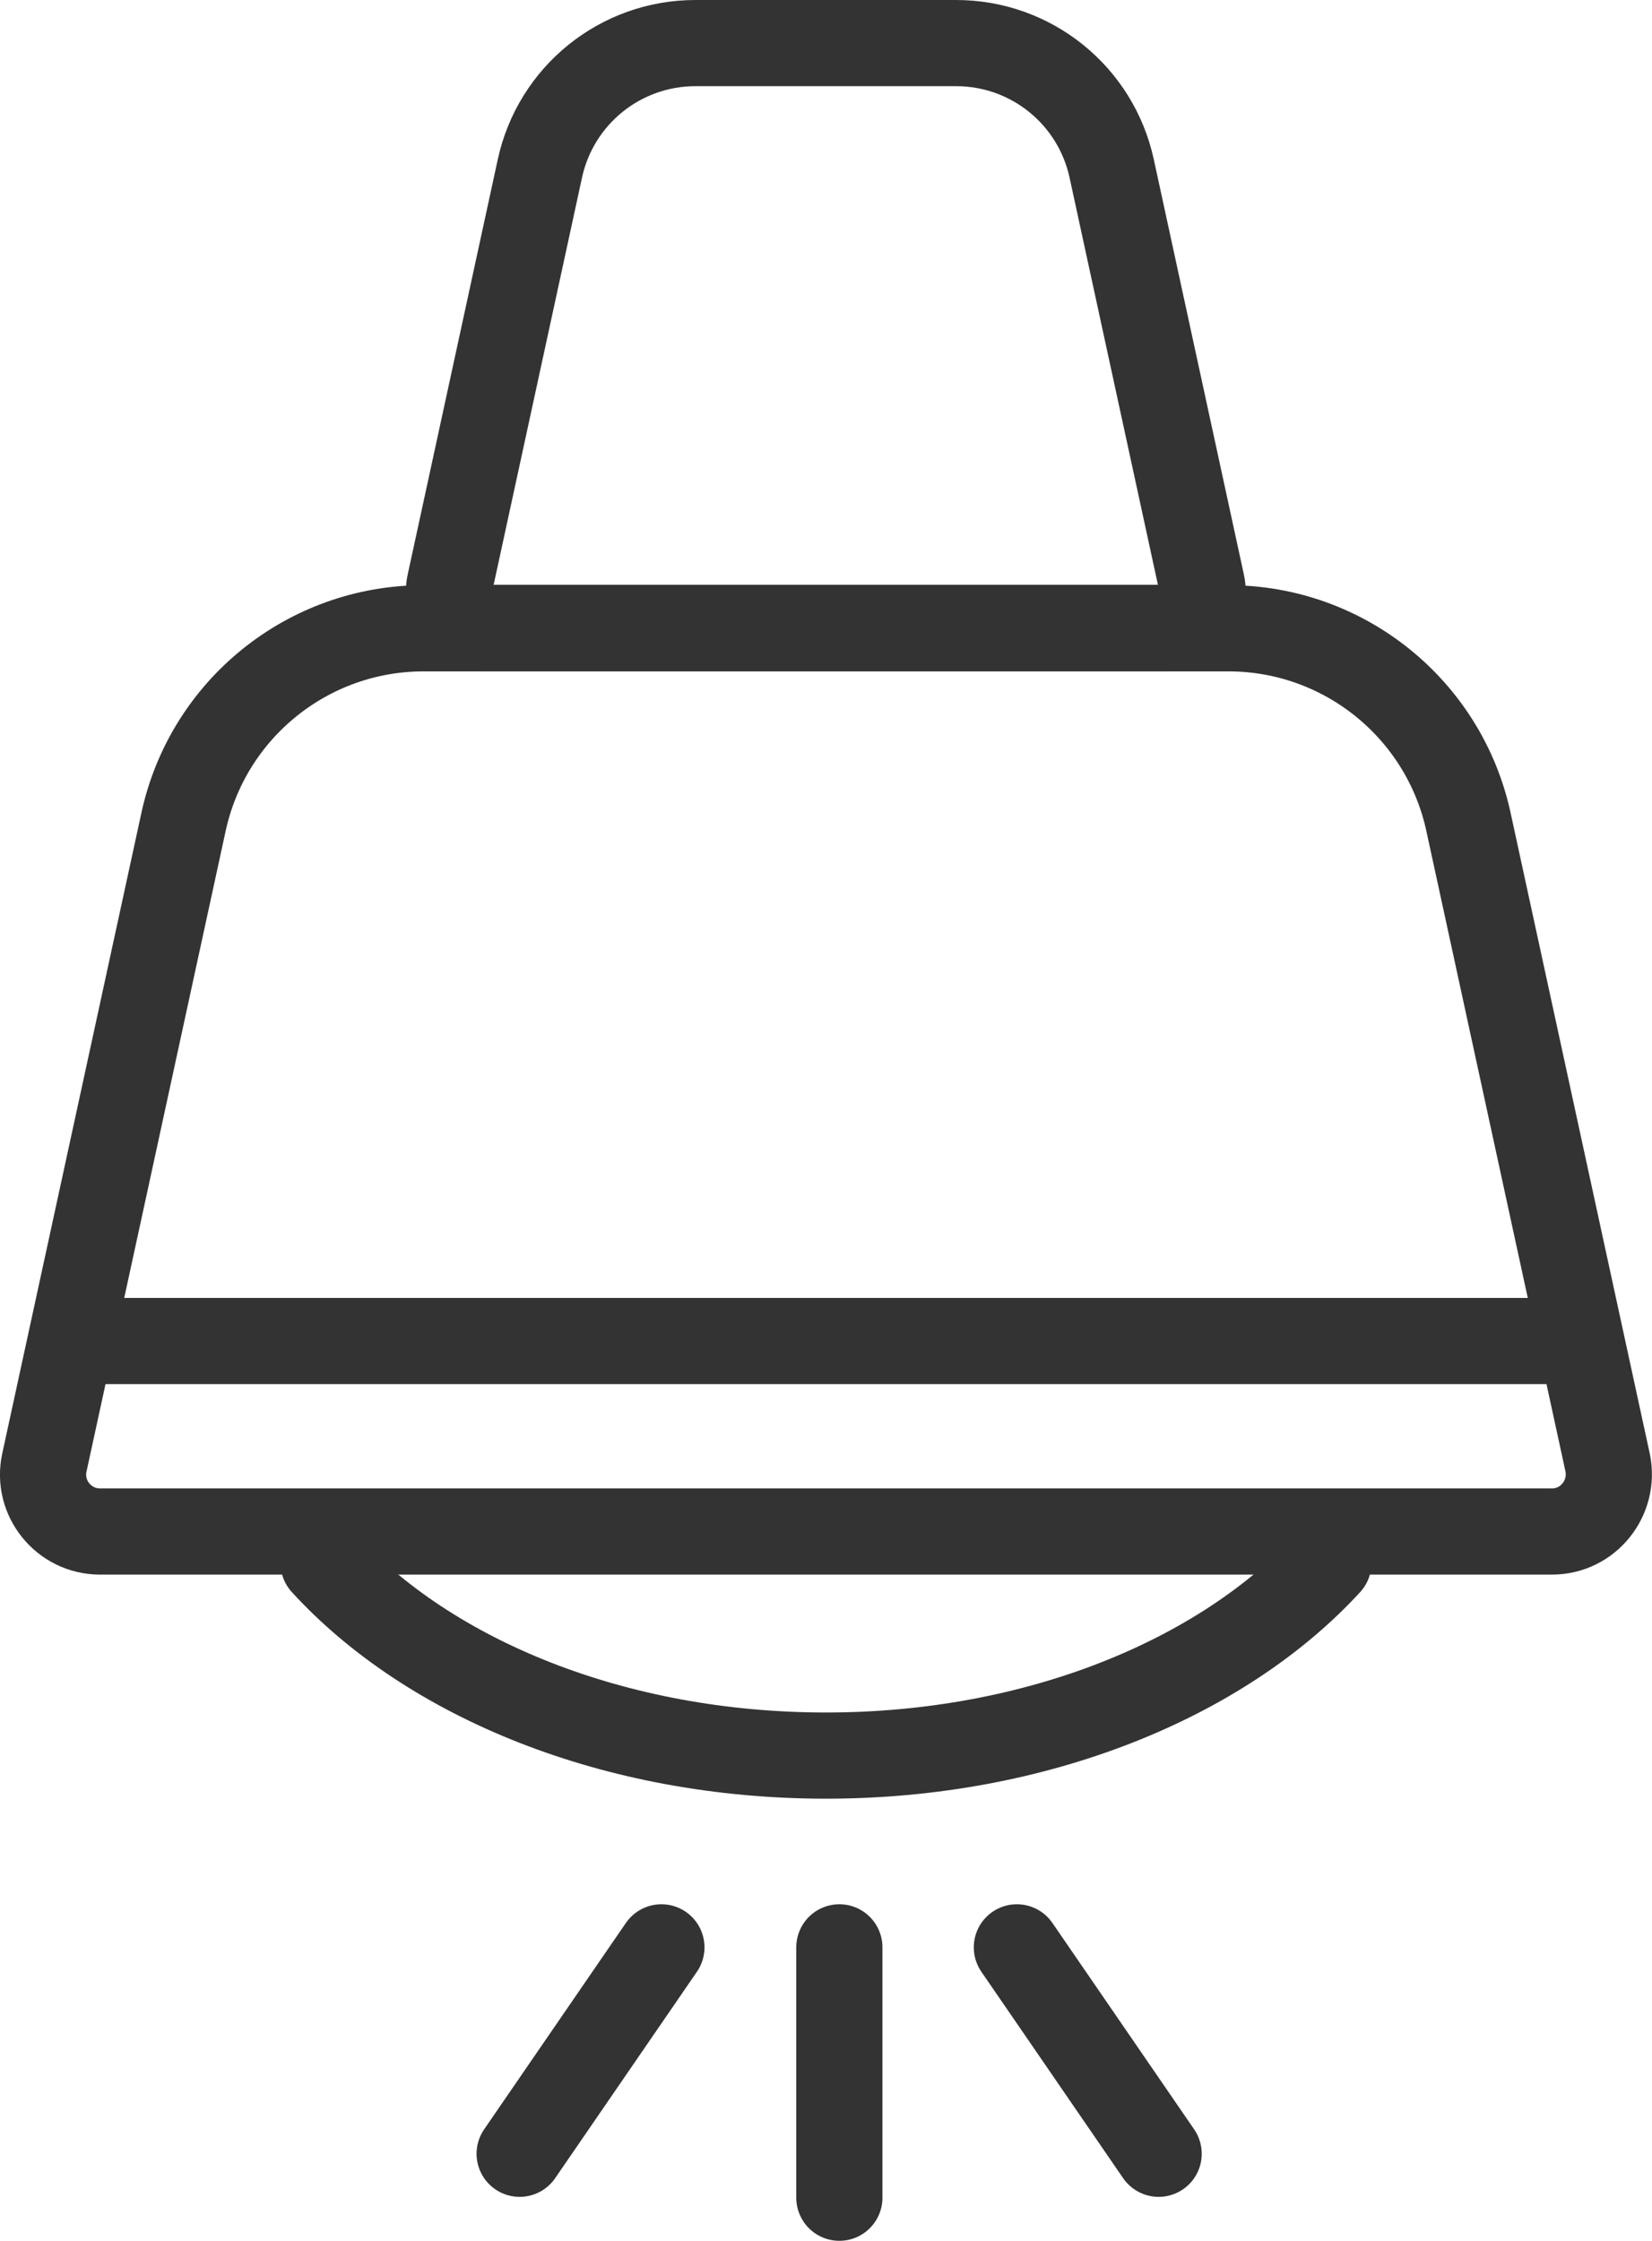
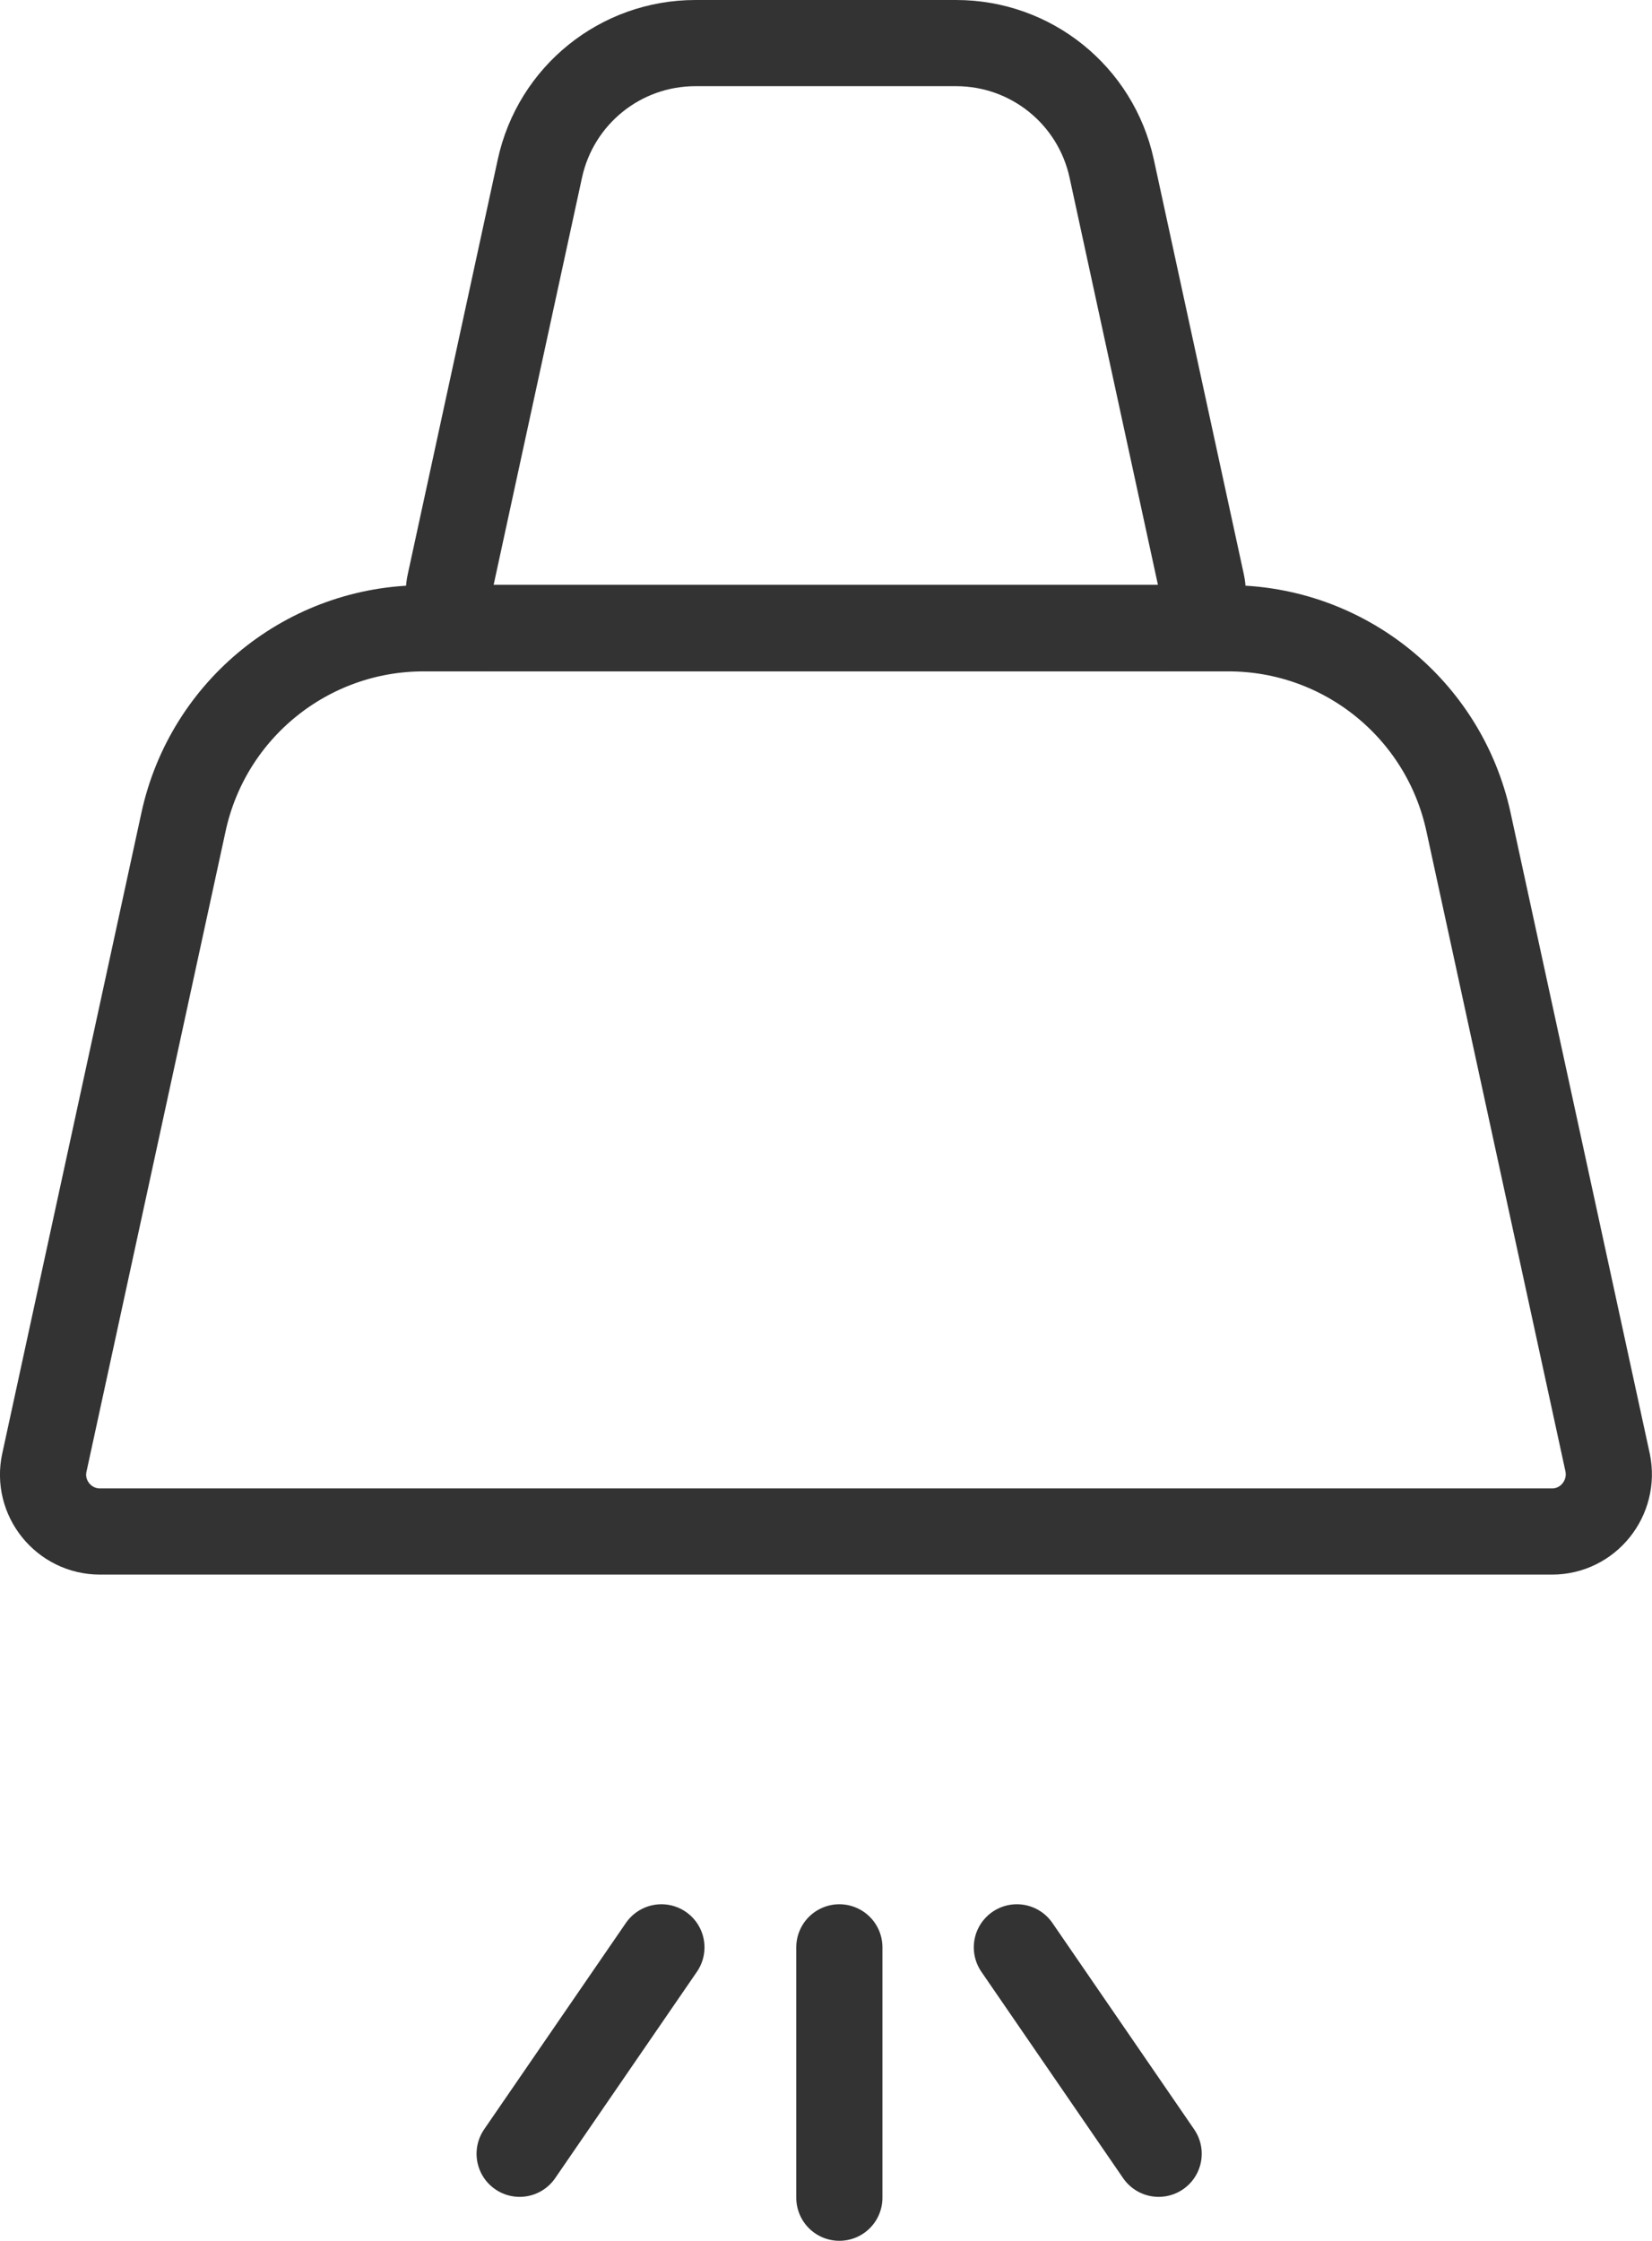
<svg xmlns="http://www.w3.org/2000/svg" id="Layer_1" viewBox="0 0 38.34 52">
  <defs>
    <style>.cls-1{fill:none;stroke:#333;stroke-linecap:round;stroke-linejoin:round;stroke-width:2px;}</style>
  </defs>
  <path class="cls-1" d="M28.5,14.58H9.83c-2.68,0-5,1.87-5.57,4.49l-3.23,14.87c-.18.82.45,1.6,1.29,1.6h33.7c.84,0,1.46-.78,1.29-1.6l-3.23-14.87c-.57-2.62-2.89-4.49-5.57-4.49Z" />
  <path class="cls-1" d="M22.19,1h-6.05c-1.74,0-3.24,1.21-3.61,2.91l-2.09,9.63c-.12.53.29,1.03.83,1.03h15.79c.54,0,.95-.5.83-1.03l-2.09-9.63c-.37-1.7-1.87-2.91-3.61-2.91Z" />
-   <line class="cls-1" x1="2.07" y1="31.12" x2="36.27" y2="31.12" />
-   <path class="cls-1" d="M7.51,36.27c2.46,2.69,6.76,4.47,11.66,4.47s9.2-1.79,11.66-4.47" />
  <line class="cls-1" x1="19.48" y1="45.19" x2="19.48" y2="51" />
  <line class="cls-1" x1="23.6" y1="45.19" x2="26.89" y2="49.98" />
  <line class="cls-1" x1="15.35" y1="45.19" x2="12.06" y2="49.98" />
</svg>